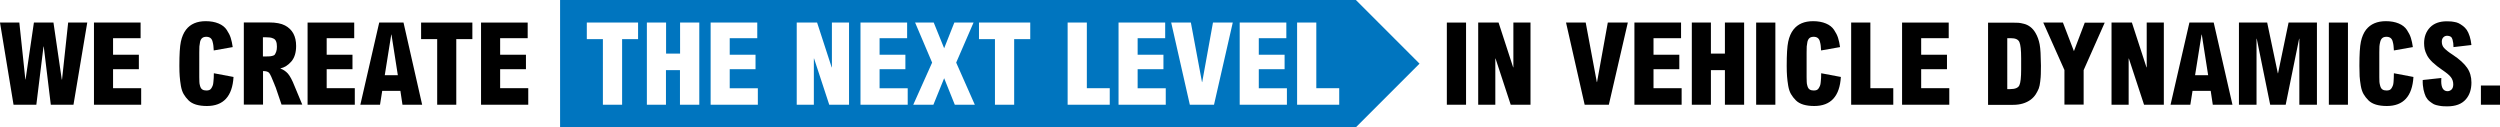
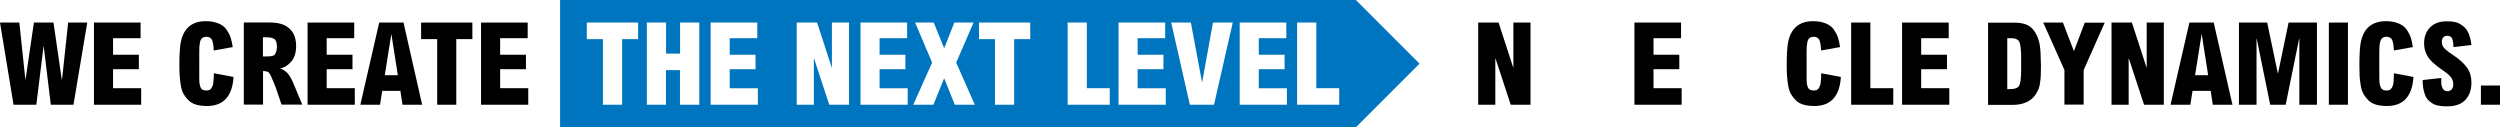
<svg xmlns="http://www.w3.org/2000/svg" version="1.1" id="Laag_1" x="0px" y="0px" viewBox="0 0 2160.4 110" style="enable-background:new 0 0 2160.4 110;" xml:space="preserve">
  <style type="text/css">
	.st0{fill:#0075BF;}
</style>
  <g>
    <path class="st0" d="M1171.7,0H484v110h687.7l55-55L1171.7,0z M551.5,33.8h-13.9v56.7h-16.6V33.8h-13.9V19.5h44.3V33.8z    M604.2,90.5h-16.6V60.6h-12.1v29.9H559v-71h16.6v26.8h12.1V19.5h16.6V90.5z M654.9,90.5h-40.8v-71h40.3V33h-23.8v14.3h22.3v12.5   h-22.3v16.5h24.3V90.5z M733.7,90.5h-17.1l-13.1-39.9h-0.2v39.9h-14.8v-71h17.6l12.6,38.7h0.2V19.5h14.8V90.5z M784.4,90.5h-40.8   v-71h40.3V33h-23.8v14.3h22.3v12.5h-22.3v16.5h24.3V90.5z M825.1,90.5l-9.2-22.9l-9.3,22.9h-17.4l16.3-36.4l-14.7-34.6h16.1l9,22.2   l8.8-22.2h16.6l-15,34.6l16.1,36.4H825.1z M890.3,33.8h-13.9v56.7h-16.6V33.8H846V19.5h44.3V33.8z M959,90.5h-36.4v-71h16.6v56.7   H959V90.5z M1007.4,90.5h-40.8v-71h40.3V33h-23.8v14.3h22.3v12.5h-22.3v16.5h24.3V90.5z M1049.1,90.5h-20.9l-16.1-71h17l9.6,51.4   h0.2l9.3-51.4h17.1L1049.1,90.5z M1112.1,90.5h-40.8v-71h40.3V33h-23.8v14.3h22.3v12.5h-22.3v16.5h24.3V90.5z M1157.3,90.5h-36.4   v-71h16.6v56.7h19.8V90.5z" />
    <g>
      <path d="M58.9,19.5l-5.3,49.3h-0.2l-7.2-49.3H29.3l-7.2,49.1h-0.2l-5.2-49.1H0l11.7,71h19.7l6.2-50.3h0.2l6.1,50.3h19.6l11.9-71    H58.9z" />
      <path d="M97.7,76.2V59.8h22.3V47.3H97.7V33h23.8V19.5H81.2v71H122V76.2H97.7z" />
    </g>
    <g>
      <path d="M184.8,63.3c0,1.8,0,3.1-0.1,4.1c0,0.9-0.1,2.1-0.3,3.5c-0.1,1.4-0.3,2.4-0.6,3.1s-0.6,1.4-1.1,2.2    c-0.5,0.8-1.1,1.3-1.8,1.6c-0.8,0.3-1.6,0.4-2.6,0.4c-1.5,0-2.6-0.3-3.5-0.9c-0.9-0.6-1.5-1.6-1.9-3c-0.4-1.3-0.6-2.5-0.6-3.5    c-0.1-1-0.1-2.4-0.1-4.2V45.2c0-2.3,0-4,0.1-5.1c0.1-1.2,0.3-2.5,0.6-4c0.4-1.5,1-2.6,1.9-3.3c0.9-0.7,2.1-1,3.5-1    c1.4,0,2.5,0.3,3.5,1c0.9,0.7,1.6,1.8,1.9,3.2c0.4,1.4,0.6,2.6,0.7,3.6c0.1,1,0.2,2.3,0.3,4l16.4-2.9c-0.4-3-1-5.6-1.7-7.9    c-0.7-2.3-1.9-4.6-3.5-7c-1.6-2.4-3.9-4.2-7-5.5c-3.1-1.3-6.8-2-11.1-2c-7.5,0-13.2,2.4-17,7.3c-2.1,2.7-3.6,6.2-4.5,10.4    c-0.9,4.2-1.3,11.1-1.3,20.9c0,3.6,0.1,6.6,0.3,9.1c0.2,2.5,0.5,5.2,1,8.1c0.5,2.9,1.3,5.3,2.4,7.2c1.1,1.9,2.5,3.7,4.2,5.4    c1.7,1.7,3.9,2.9,6.5,3.7c2.7,0.8,5.8,1.2,9.4,1.2c14.3,0,22-8.4,23-25.1L184.8,63.3z" />
      <path d="M254.5,74.3c-2-5.1-3.9-8.6-5.7-10.7c-1.8-2-4-3.5-6.4-4.3v-0.2c3.5-0.8,6.6-2.8,9.4-6c2.7-3.2,4.1-7.6,4.1-13.4    c0-8.4-3.2-14.3-9.6-17.7c-3.2-1.7-7.8-2.6-13.8-2.6h-21.8v71h16.6v-29c2.6,0,4.3,0.5,5.3,1.6c0.9,1.1,2.4,4.3,4.5,9.7    c0.1,0.3,0.2,0.5,0.3,0.8c0.1,0.3,0.2,0.6,0.3,0.8c0.1,0.2,0.2,0.4,0.2,0.4c0.1,0.1,0.2,0.5,0.4,1l5,14.7h17.9L254.5,74.3z     M238.7,44.6c-0.4,1.1-0.8,1.9-1.2,2.5c-0.4,0.6-1.2,1-2.2,1.2c-1.1,0.3-1.9,0.4-2.5,0.4c-0.6,0-1.7,0.1-3.2,0.1h-2.4V32.2h2.4    c1.5,0,2.8,0.1,3.7,0.2c0.9,0.1,1.9,0.4,3,0.9c1.1,0.5,1.8,1.3,2.3,2.5c0.5,1.2,0.7,2.7,0.7,4.6C239.3,42.1,239.1,43.5,238.7,44.6    z" />
      <path d="M282.3,76.2V59.8h22.3V47.3h-22.3V33h23.8V19.5h-40.3v71h40.8V76.2H282.3z" />
      <path d="M348.7,19.5h-21l-16.3,71h17l1.9-12H346l1.8,12h17L348.7,19.5z M332.5,65l5.6-35.1h0.2l5.5,35.1H332.5z" />
      <path d="M363.9,19.5v14.3h13.9v56.7h16.5V33.8h13.9V19.5H363.9z" />
      <path d="M432.2,76.2V59.8h22.3V47.3h-22.3V33H456V19.5h-40.3v71h40.8V76.2H432.2z" />
    </g>
    <g>
-       <path d="M1250.3,19.5v71h16.6v-71H1250.3z" />
      <path d="M1307.8,19.5v38.7h-0.2L1295,19.5h-17.6v71h14.8V50.6h0.2l13.1,39.9h17.1v-71H1307.8z" />
    </g>
    <g>
-       <path d="M1389.4,19.5l-9.3,51.4h-0.2l-9.6-51.4h-17l16.1,71h20.9l16.4-71H1389.4z" />
      <path d="M1428.9,76.2V59.8h22.3V47.3h-22.3V33h23.8V19.5h-40.3v71h40.8V76.2H1428.9z" />
-       <path d="M1490.6,19.5v26.8h-12.1V19.5H1462v71h16.5V60.6h12.1v29.9h16.6v-71H1490.6z" />
-       <path d="M1517.6,19.5v71h16.6v-71H1517.6z" />
      <path d="M1573.8,63.3c0,1.8,0,3.1-0.1,4.1c0,0.9-0.1,2.1-0.3,3.5c-0.1,1.4-0.3,2.4-0.6,3.1c-0.3,0.7-0.6,1.4-1.1,2.2    c-0.5,0.8-1.1,1.3-1.8,1.6c-0.8,0.3-1.6,0.4-2.6,0.4c-1.5,0-2.6-0.3-3.5-0.9c-0.9-0.6-1.5-1.6-1.9-3c-0.4-1.3-0.6-2.5-0.6-3.5    c-0.1-1-0.1-2.4-0.1-4.2V45.2c0-2.3,0-4,0.1-5.1c0.1-1.2,0.3-2.5,0.6-4c0.4-1.5,1-2.6,1.9-3.3c0.9-0.7,2.1-1,3.5-1    c1.4,0,2.5,0.3,3.5,1c0.9,0.7,1.6,1.8,1.9,3.2c0.4,1.4,0.6,2.6,0.7,3.6c0.1,1,0.2,2.3,0.3,4l16.4-2.9c-0.4-3-1-5.6-1.7-7.9    c-0.7-2.3-1.9-4.6-3.5-7c-1.6-2.4-3.9-4.2-7-5.5c-3.1-1.3-6.8-2-11.1-2c-7.5,0-13.2,2.4-17,7.3c-2.1,2.7-3.6,6.2-4.5,10.4    c-0.9,4.2-1.3,11.1-1.3,20.9c0,3.6,0.1,6.6,0.3,9.1c0.2,2.5,0.5,5.2,1,8.1c0.5,2.9,1.3,5.3,2.4,7.2c1.1,1.9,2.5,3.7,4.2,5.4    c1.7,1.7,3.9,2.9,6.5,3.7c2.7,0.8,5.8,1.2,9.4,1.2c14.3,0,22-8.4,23-25.1L1573.8,63.3z" />
      <path d="M1616.3,76.2V19.5h-16.6v71h36.4V76.2H1616.3z" />
      <path d="M1660.2,76.2V59.8h22.3V47.3h-22.3V33h23.8V19.5h-40.3v71h40.8V76.2H1660.2z" />
    </g>
    <g>
      <path d="M1762.6,38.4c-0.7-3.7-1.9-7.1-3.7-10.1c-1.2-2-2.6-3.7-4.3-5c-1.7-1.3-3.5-2.2-5.5-2.7c-2-0.5-3.5-0.8-4.7-0.9    c-1.2-0.1-2.6-0.1-4.3-0.1H1718v71h21.6c6.2,0,11.2-1.5,15.3-4.5c1.7-1.3,3.1-2.8,4.3-4.6c1.1-1.8,2-3.5,2.6-5    c0.6-1.5,1-3.6,1.3-6.2c0.3-2.6,0.5-4.7,0.5-6.3c0-1.6,0.1-4,0.1-7.3C1763.6,48.1,1763.3,42.1,1762.6,38.4z M1746.6,60    c0,6.8-0.5,11.4-1.5,13.6c-1,2.3-3.7,3.4-7.9,3.4h-2.6V33h3.2c3.9,0,6.3,1.1,7.3,3.4c1,2.3,1.5,6.9,1.5,13.9V60z" />
      <path d="M1801.6,19.5l-9.4,24.7l-9.5-24.7h-17l18.3,41v29.9h16.6V60.6l18.2-41H1801.6z" />
      <path d="M1855.1,19.5v38.7h-0.2l-12.6-38.7h-17.6v71h14.8V50.6h0.2l13.1,39.9h17.1v-71H1855.1z" />
      <path d="M1913,19.5h-21l-16.3,71h17.1l1.9-12h15.7l1.8,12h17L1913,19.5z M1896.9,65l5.6-35.1h0.2l5.5,35.1H1896.9z" />
      <path d="M1977.7,19.5l-9.1,43.8h-0.2l-9.2-43.8h-24.4v71h15.2v-57h0.2l11.6,57h13.4l11.6-57h0.2v57h15.2v-71H1977.7z" />
      <path d="M2012.5,19.5v71h16.5v-71H2012.5z" />
      <path d="M2068.7,63.3c0,1.8,0,3.1-0.1,4.1c0,0.9-0.1,2.1-0.2,3.5c-0.1,1.4-0.3,2.4-0.6,3.1s-0.6,1.4-1.1,2.2    c-0.5,0.8-1.1,1.3-1.8,1.6c-0.8,0.3-1.6,0.4-2.6,0.4c-1.5,0-2.6-0.3-3.5-0.9c-0.9-0.6-1.5-1.6-1.9-3c-0.4-1.3-0.6-2.5-0.7-3.5    c-0.1-1-0.1-2.4-0.1-4.2V45.2c0-2.3,0-4,0.1-5.1c0.1-1.2,0.3-2.5,0.7-4c0.4-1.5,1-2.6,1.9-3.3c0.9-0.7,2.1-1,3.5-1    c1.4,0,2.5,0.3,3.5,1c0.9,0.7,1.6,1.8,1.9,3.2c0.4,1.4,0.6,2.6,0.7,3.6s0.2,2.3,0.3,4l16.4-2.9c-0.4-3-1-5.6-1.7-7.9    c-0.7-2.3-1.9-4.6-3.5-7c-1.6-2.4-3.9-4.2-7-5.5c-3.1-1.3-6.8-2-11.1-2c-7.5,0-13.2,2.4-17.1,7.3c-2.1,2.7-3.6,6.2-4.5,10.4    c-0.9,4.2-1.3,11.1-1.3,20.9c0,3.6,0.1,6.6,0.2,9.1c0.2,2.5,0.5,5.2,1,8.1c0.5,2.9,1.3,5.3,2.4,7.2c1.1,1.9,2.5,3.7,4.2,5.4    c1.7,1.7,3.9,2.9,6.5,3.7c2.7,0.8,5.8,1.2,9.4,1.2c14.3,0,22-8.4,23-25.1L2068.7,63.3z" />
      <path d="M2119.8,47.5c-3.8-2.4-6.3-4.5-7.7-6s-2-3.4-2-5.5c0-1.7,0.5-2.9,1.4-3.8c0.9-0.9,2-1.3,3.3-1.3c1.2,0,2.2,0.3,3,0.8    c0.8,0.6,1.3,1.4,1.6,2.6c0.3,1.2,0.5,2.2,0.6,3c0.1,0.8,0.1,1.9,0.2,3.4l15.5-1.8c-0.3-2.8-0.8-5.3-1.5-7.5    c-0.7-2.3-1.6-4.1-2.5-5.5c-1-1.4-2.1-2.6-3.5-3.6c-1.4-1-2.6-1.8-3.7-2.3c-1.1-0.5-2.4-0.9-3.9-1.1c-1.5-0.3-2.7-0.4-3.4-0.4    c-0.8,0-1.7-0.1-2.8-0.1c-6.3,0-11.1,1.8-14.5,5.3c-3.4,3.6-5.1,8.1-5.1,13.7c0,1.8,0.2,3.4,0.5,5c0.3,1.5,1,3.3,2,5.3    c1,2,2.7,4.1,4.9,6.2c2.3,2.1,5.1,4.4,8.4,6.6c3.4,2.3,5.8,4.2,7.2,6c1.4,1.7,2.2,3.9,2.2,6.4c0,2-0.5,3.5-1.5,4.5    c-1,0.9-2.2,1.4-3.4,1.4c-3.6,0-5.5-2.9-5.5-8.6c0-1.3,0-2.2,0.1-2.8l-16.1,1.7c-0.1,3.1,0.2,5.9,0.7,8.4c0.6,2.5,1.2,4.5,2,6.1    c0.8,1.5,1.9,2.9,3.3,4c1.4,1.1,2.6,1.9,3.7,2.5c1.1,0.5,2.5,0.9,4.2,1.2c1.7,0.3,3,0.5,3.8,0.5c0.9,0,2,0.1,3.4,0.1    c7.3,0,12.7-2,16.2-6.1c3.2-3.7,4.8-8.5,4.8-14.5c0-4.8-1.2-9.1-3.7-12.7C2129.4,54.9,2125.4,51.2,2119.8,47.5z" />
      <path d="M2143.9,73.9v16.6h16.5V73.9H2143.9z" />
    </g>
  </g>
</svg>